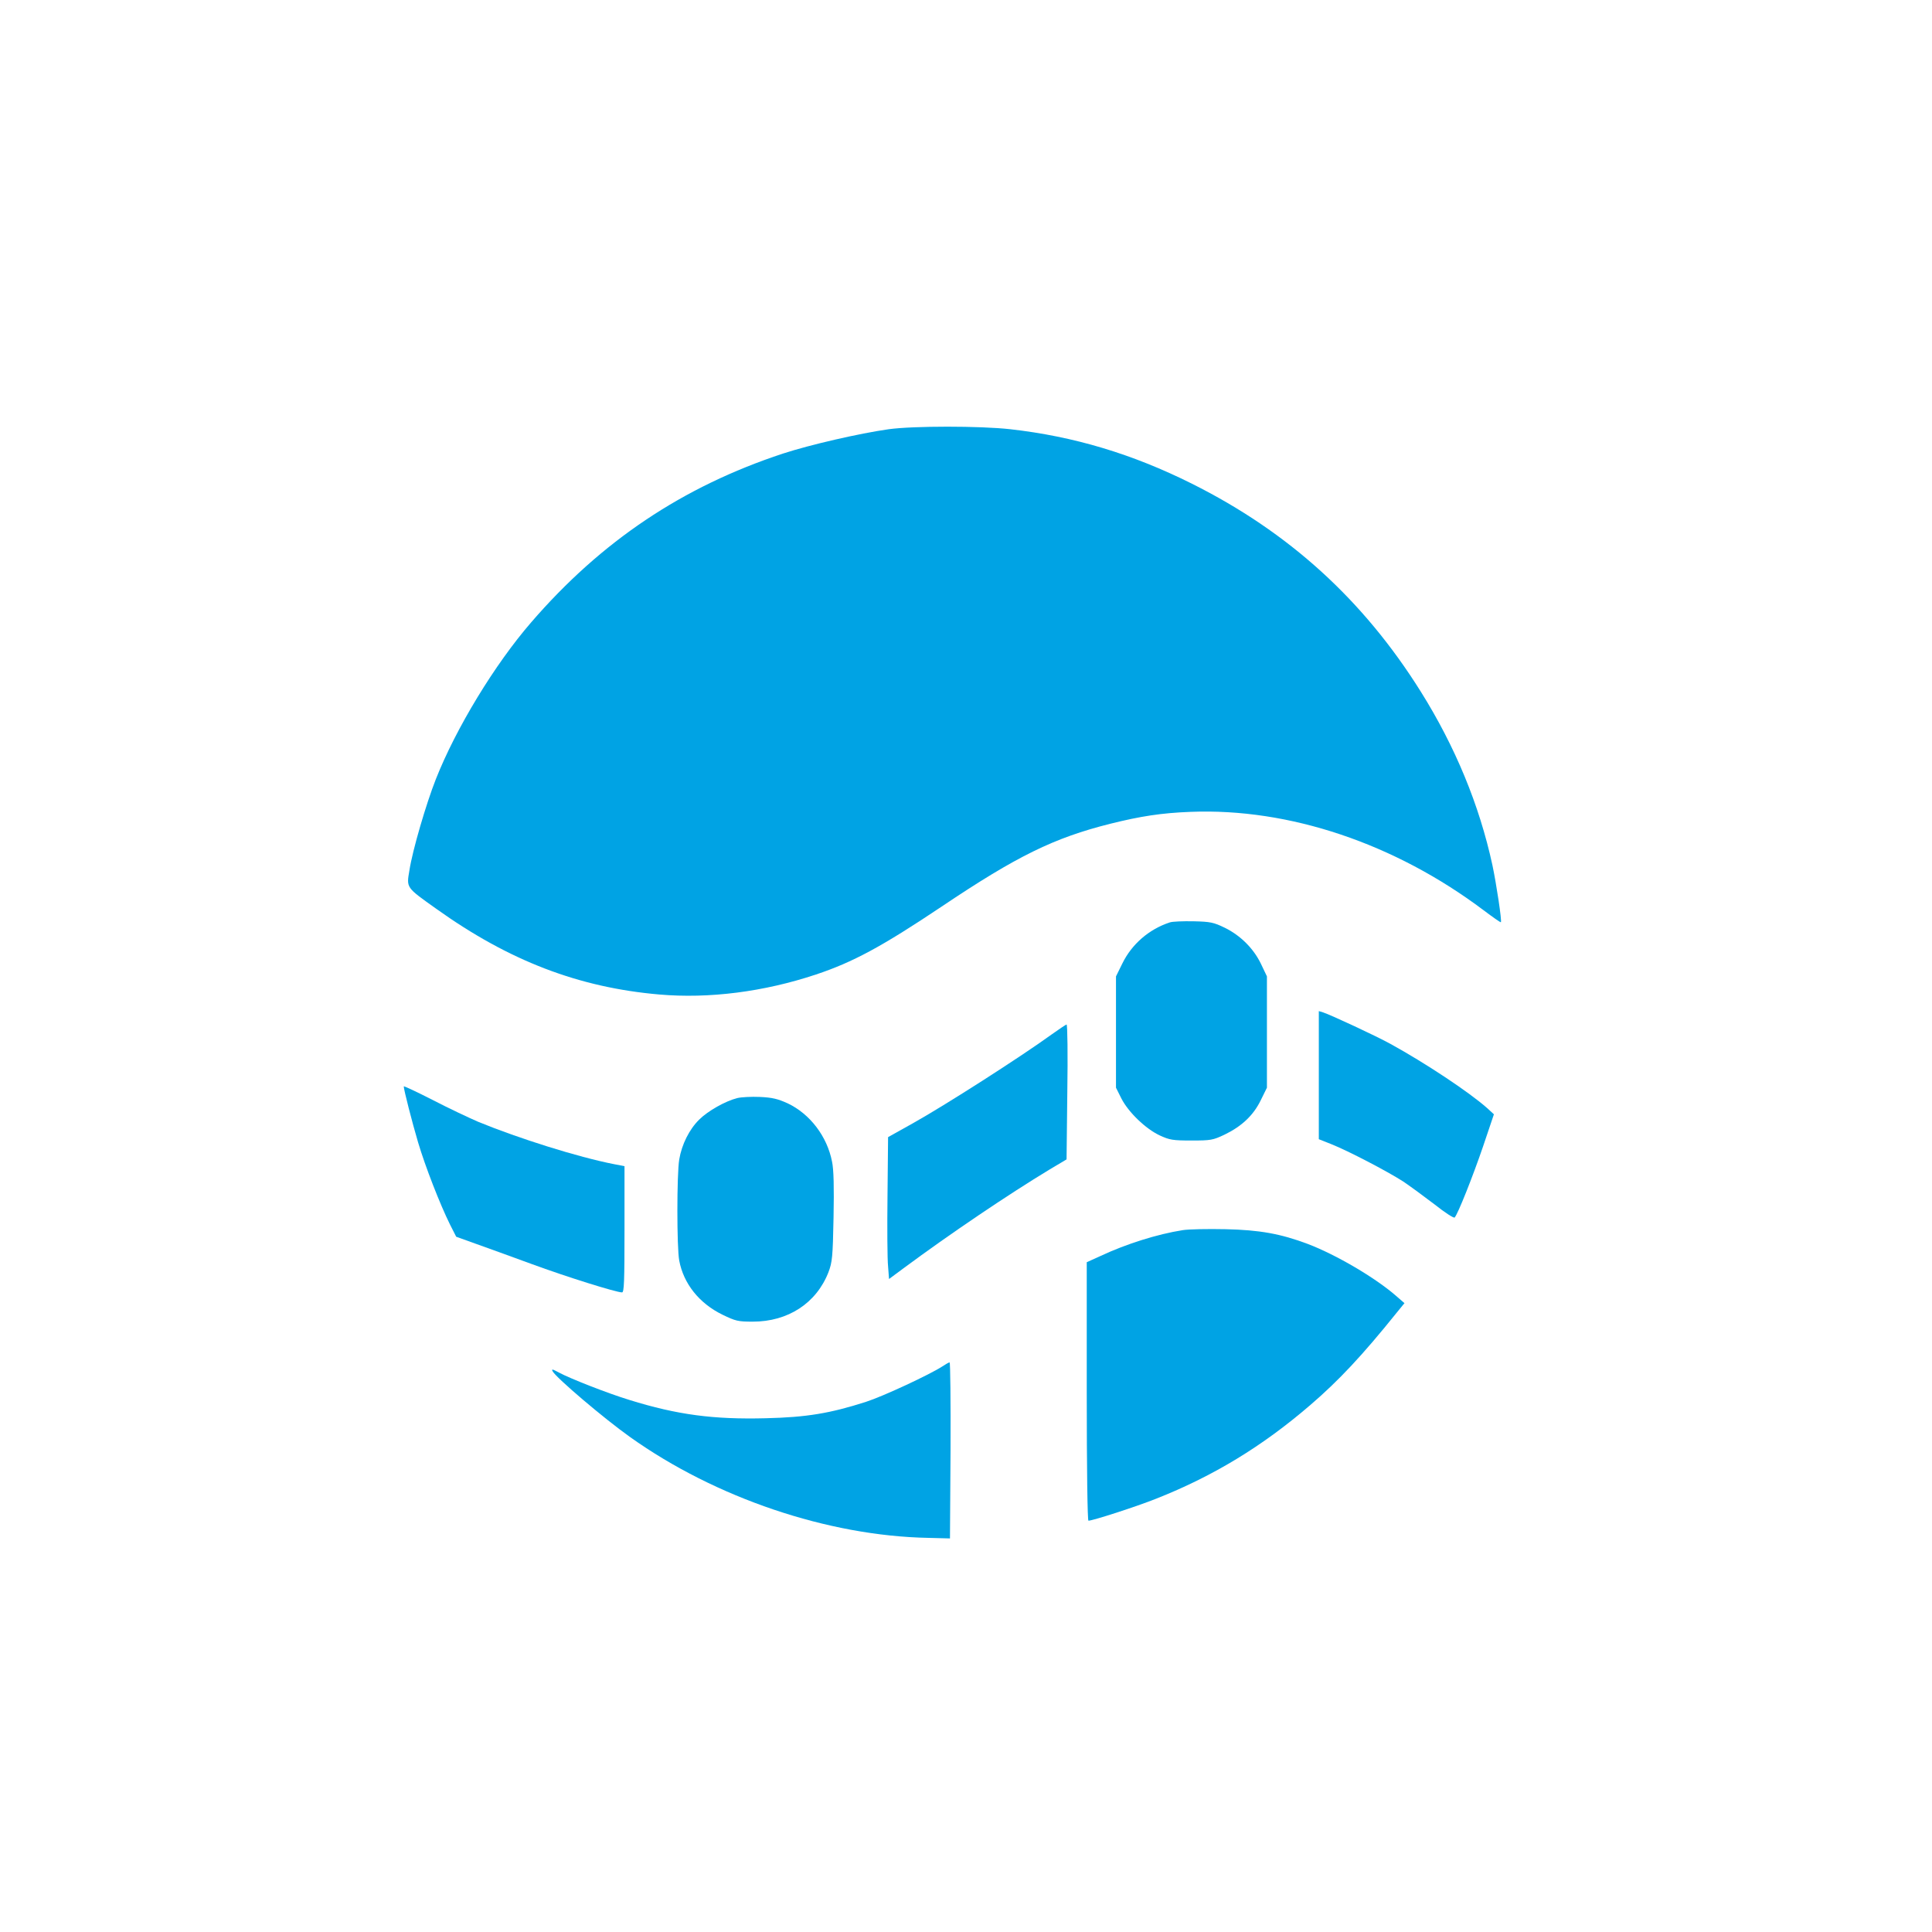
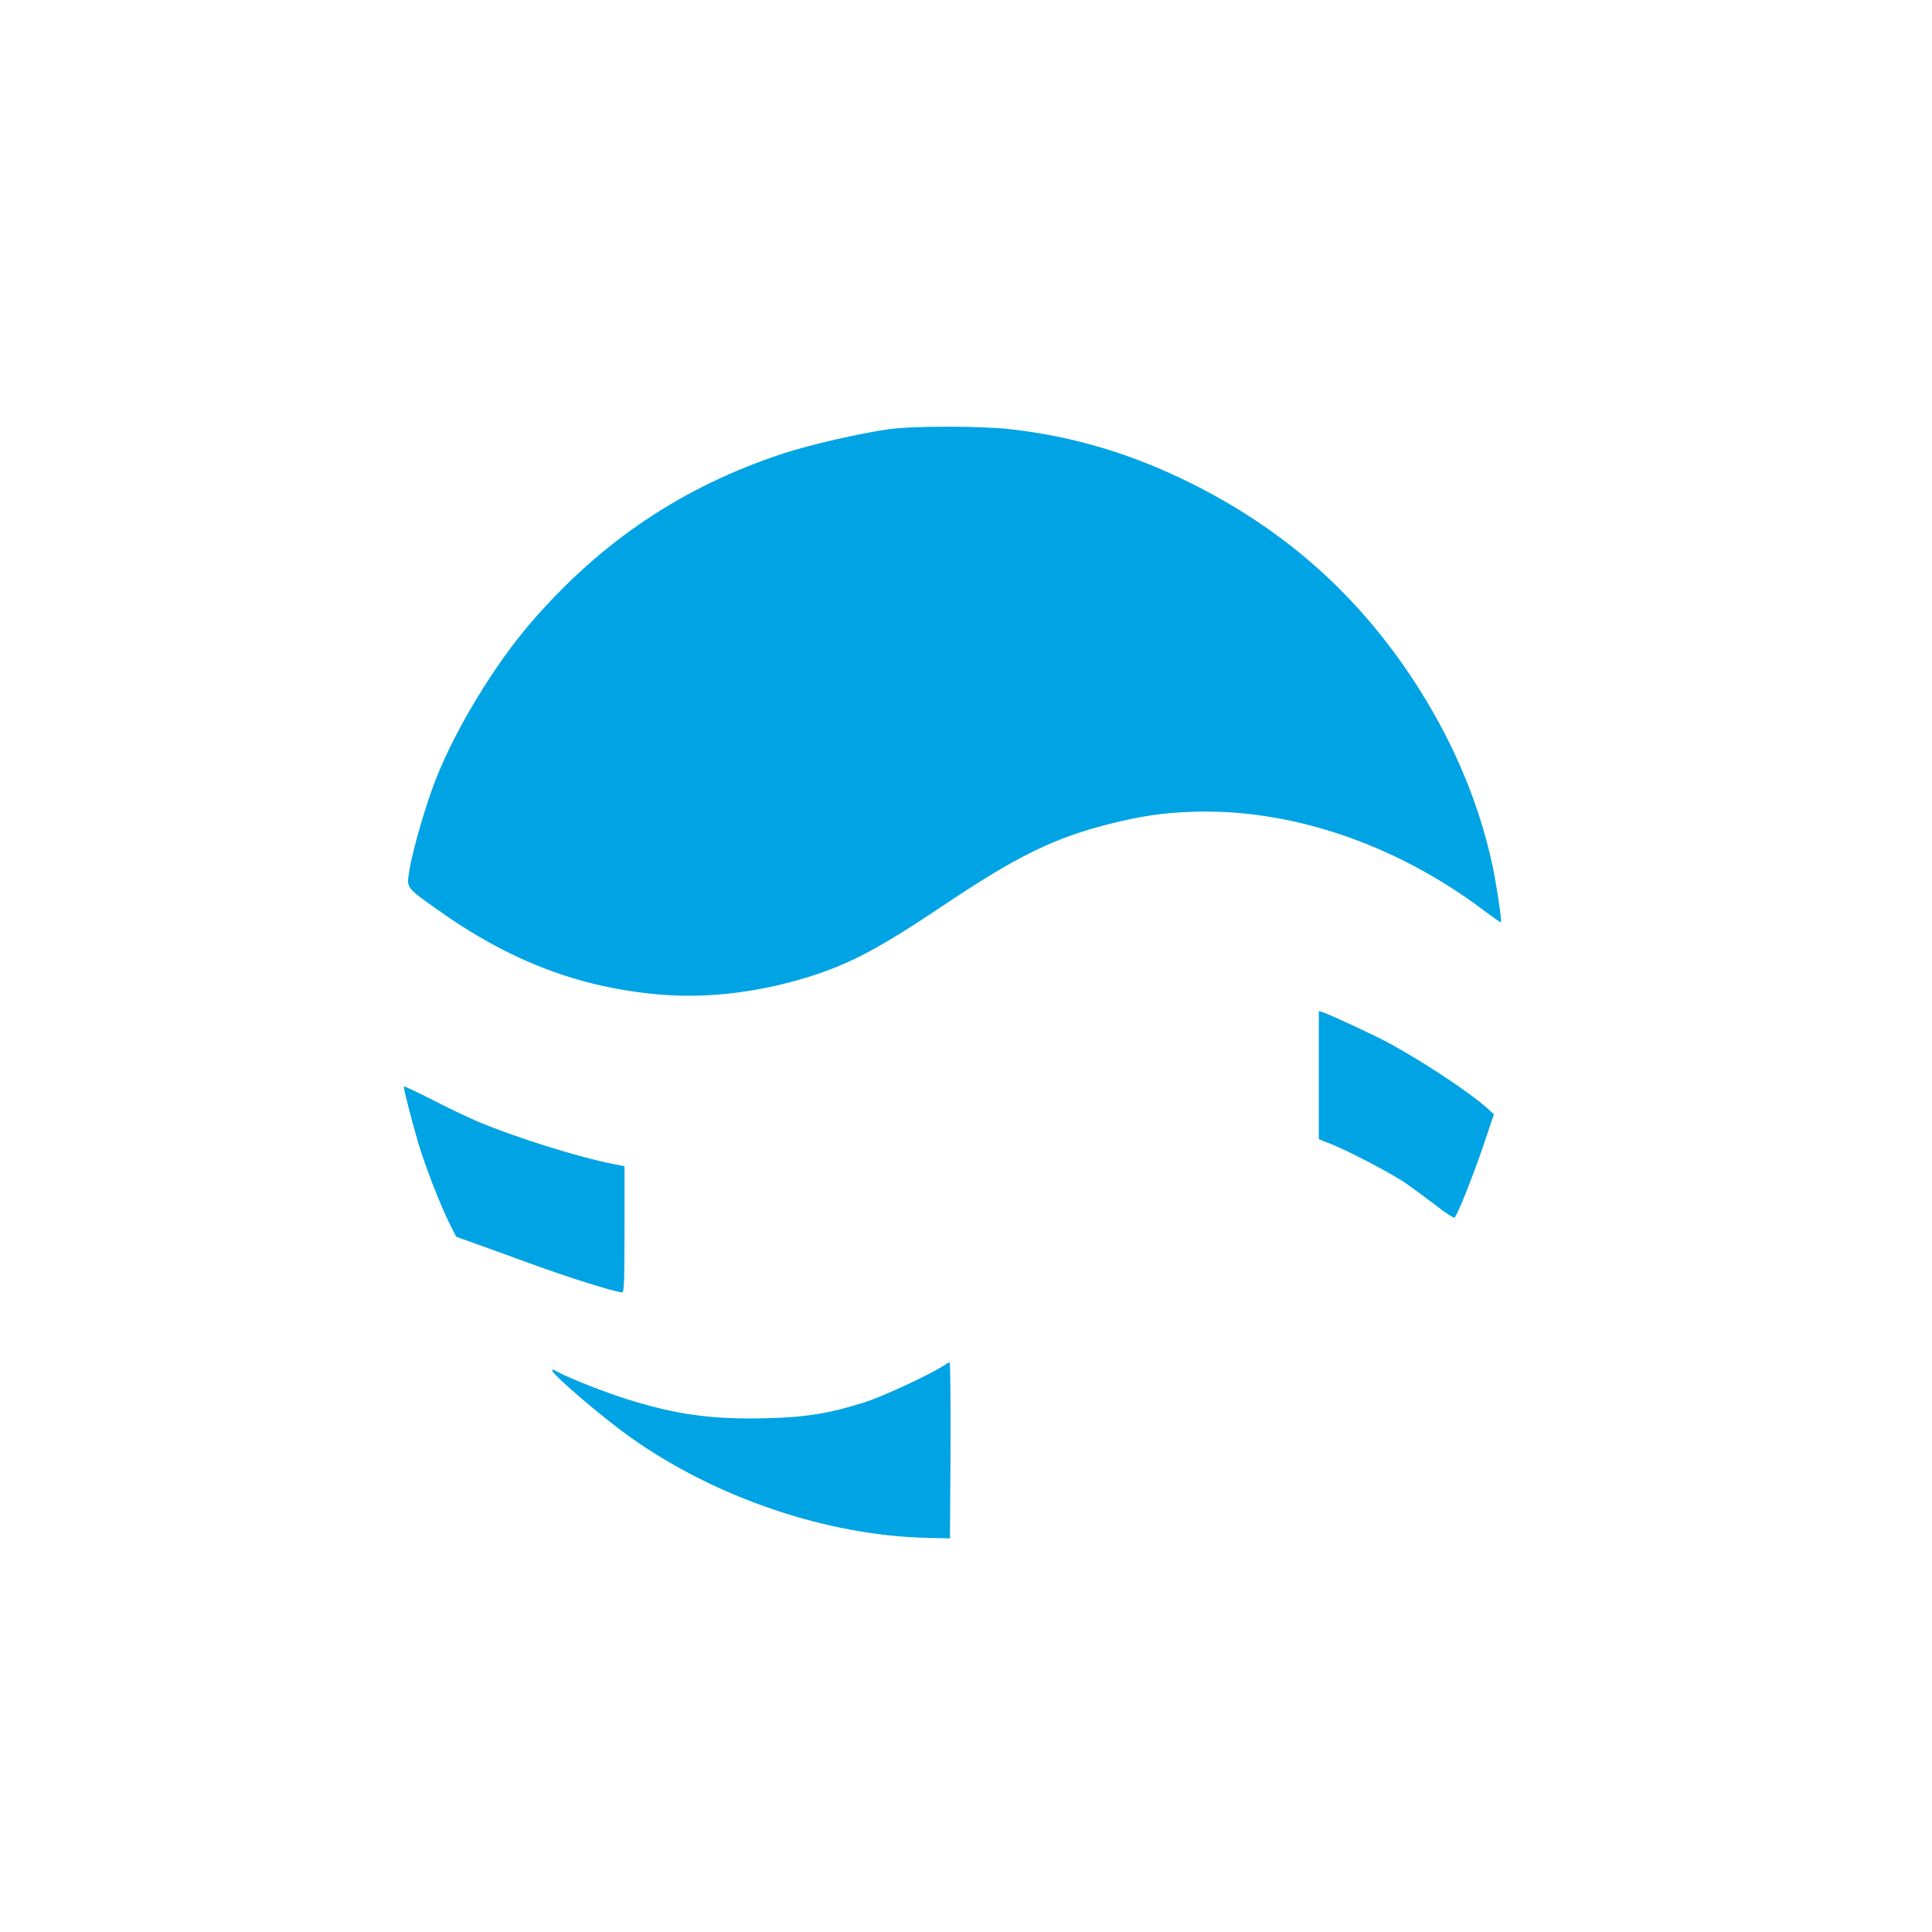
<svg xmlns="http://www.w3.org/2000/svg" version="1.0" width="1024pt" height="1024pt" viewBox="0 0 1024 1024" preserveAspectRatio="xMidYMid meet">
  <g transform="translate(0,1024) scale(0.1,-0.1)" fill="#00a3e4" stroke="none">
    <path d="M4710 7965 c-155 -22 -416 -82 -560 -129 -531 -175 -963 -464 -1335 -895 -193 -223 -398 -560 -505 -831 -51 -129 -124 -378 -140 -483 -16 -94 -19 -89 144 -205 385 -275 754 -416 1180 -453 264 -23 555 14 831 106 195 65 348 147 666 360 399 268 595 364 894 439 161 40 270 57 425 63 523 21 1084 -168 1554 -522 48 -36 89 -65 91 -63 6 6 -24 204 -45 303 -69 318 -197 628 -380 920 -304 485 -698 844 -1212 1101 -316 158 -626 251 -963 289 -160 18 -514 18 -645 0z" />
-     <path d="M6200 5351 c-110 -36 -201 -115 -251 -217 l-34 -69 0 -295 0 -295 29 -58 c37 -72 128 -160 203 -195 52 -24 69 -27 168 -27 102 0 114 2 175 31 91 44 153 102 192 182 l33 67 0 295 0 295 -31 65 c-39 82 -109 152 -193 193 -58 28 -75 32 -165 34 -56 1 -112 -1 -126 -6z" />
    <path d="M6990 4542 l0 -340 68 -27 c88 -35 293 -142 379 -197 37 -25 112 -80 167 -122 54 -43 102 -74 106 -69 17 18 96 217 151 378 l57 169 -36 33 c-97 86 -330 240 -512 340 -76 42 -317 154 -357 167 l-23 7 0 -339z" />
-     <path d="M5575 4758 c-164 -119 -567 -377 -739 -473 l-129 -72 -3 -309 c-2 -170 -1 -339 3 -376 l5 -67 77 57 c244 181 555 391 775 524 l89 53 4 358 c3 196 1 357 -4 357 -4 -1 -39 -24 -78 -52z" />
    <path d="M2140 4482 c0 -17 44 -189 76 -297 38 -128 116 -328 169 -435 l33 -65 103 -37 c57 -20 191 -69 298 -108 182 -67 447 -150 478 -150 11 0 13 60 13 334 l0 335 -57 11 c-189 37 -504 136 -718 224 -49 21 -159 73 -242 116 -84 43 -153 75 -153 72z" />
-     <path d="M3908 4420 c-64 -16 -157 -69 -202 -114 -53 -52 -93 -133 -106 -212 -13 -78 -13 -467 0 -535 23 -123 106 -227 229 -287 70 -34 83 -37 161 -37 187 0 337 98 401 262 20 53 23 79 27 291 3 160 1 253 -8 295 -26 134 -117 253 -235 309 -53 24 -82 31 -148 34 -45 2 -99 -1 -119 -6z" />
-     <path d="M6269 3720 c-135 -21 -302 -74 -436 -137 l-73 -33 0 -685 c0 -422 4 -685 9 -685 23 0 255 75 360 117 301 119 562 277 817 497 149 128 274 261 458 490 l40 49 -45 39 c-110 96 -318 218 -468 275 -144 54 -255 74 -436 78 -93 2 -195 0 -226 -5z" />
    <path d="M4995 2998 c-66 -43 -312 -158 -405 -188 -190 -61 -315 -82 -532 -87 -276 -7 -468 18 -722 97 -112 34 -316 114 -373 145 -35 19 -41 20 -34 7 19 -35 273 -251 411 -349 452 -322 1049 -524 1580 -534 l115 -3 3 467 c1 257 -1 467 -5 466 -5 0 -21 -10 -38 -21z" />
  </g>
</svg>